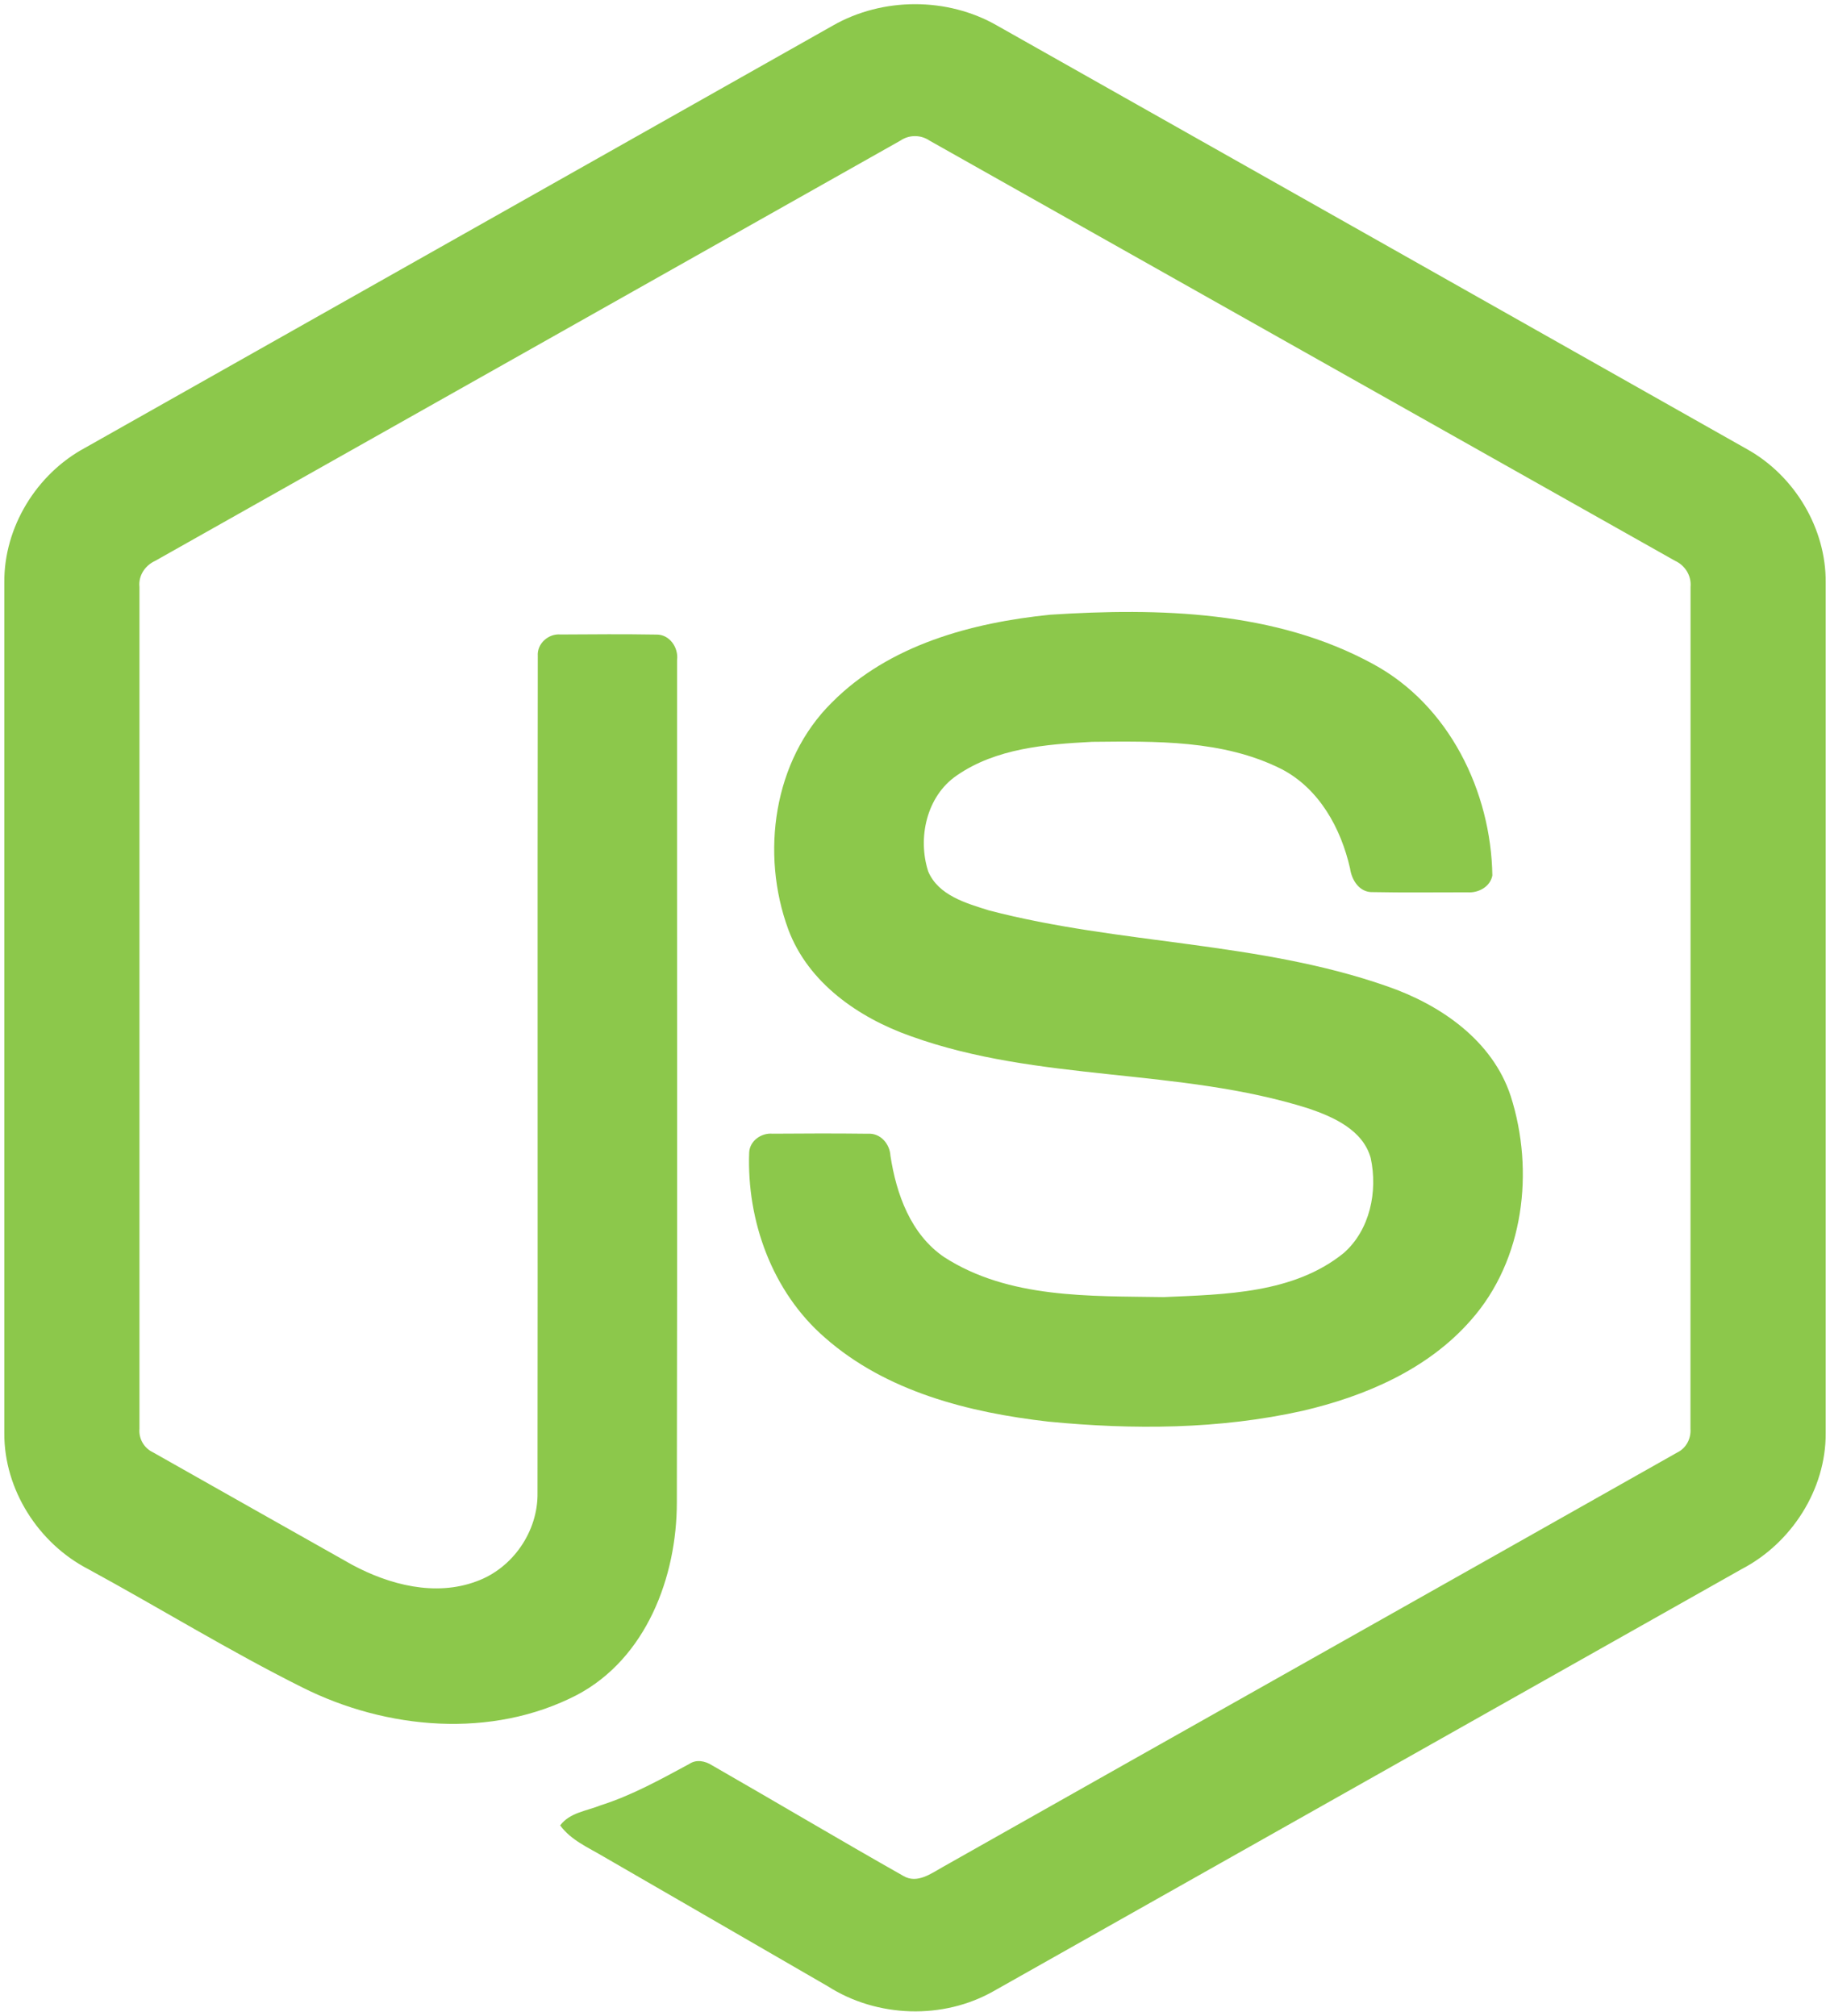
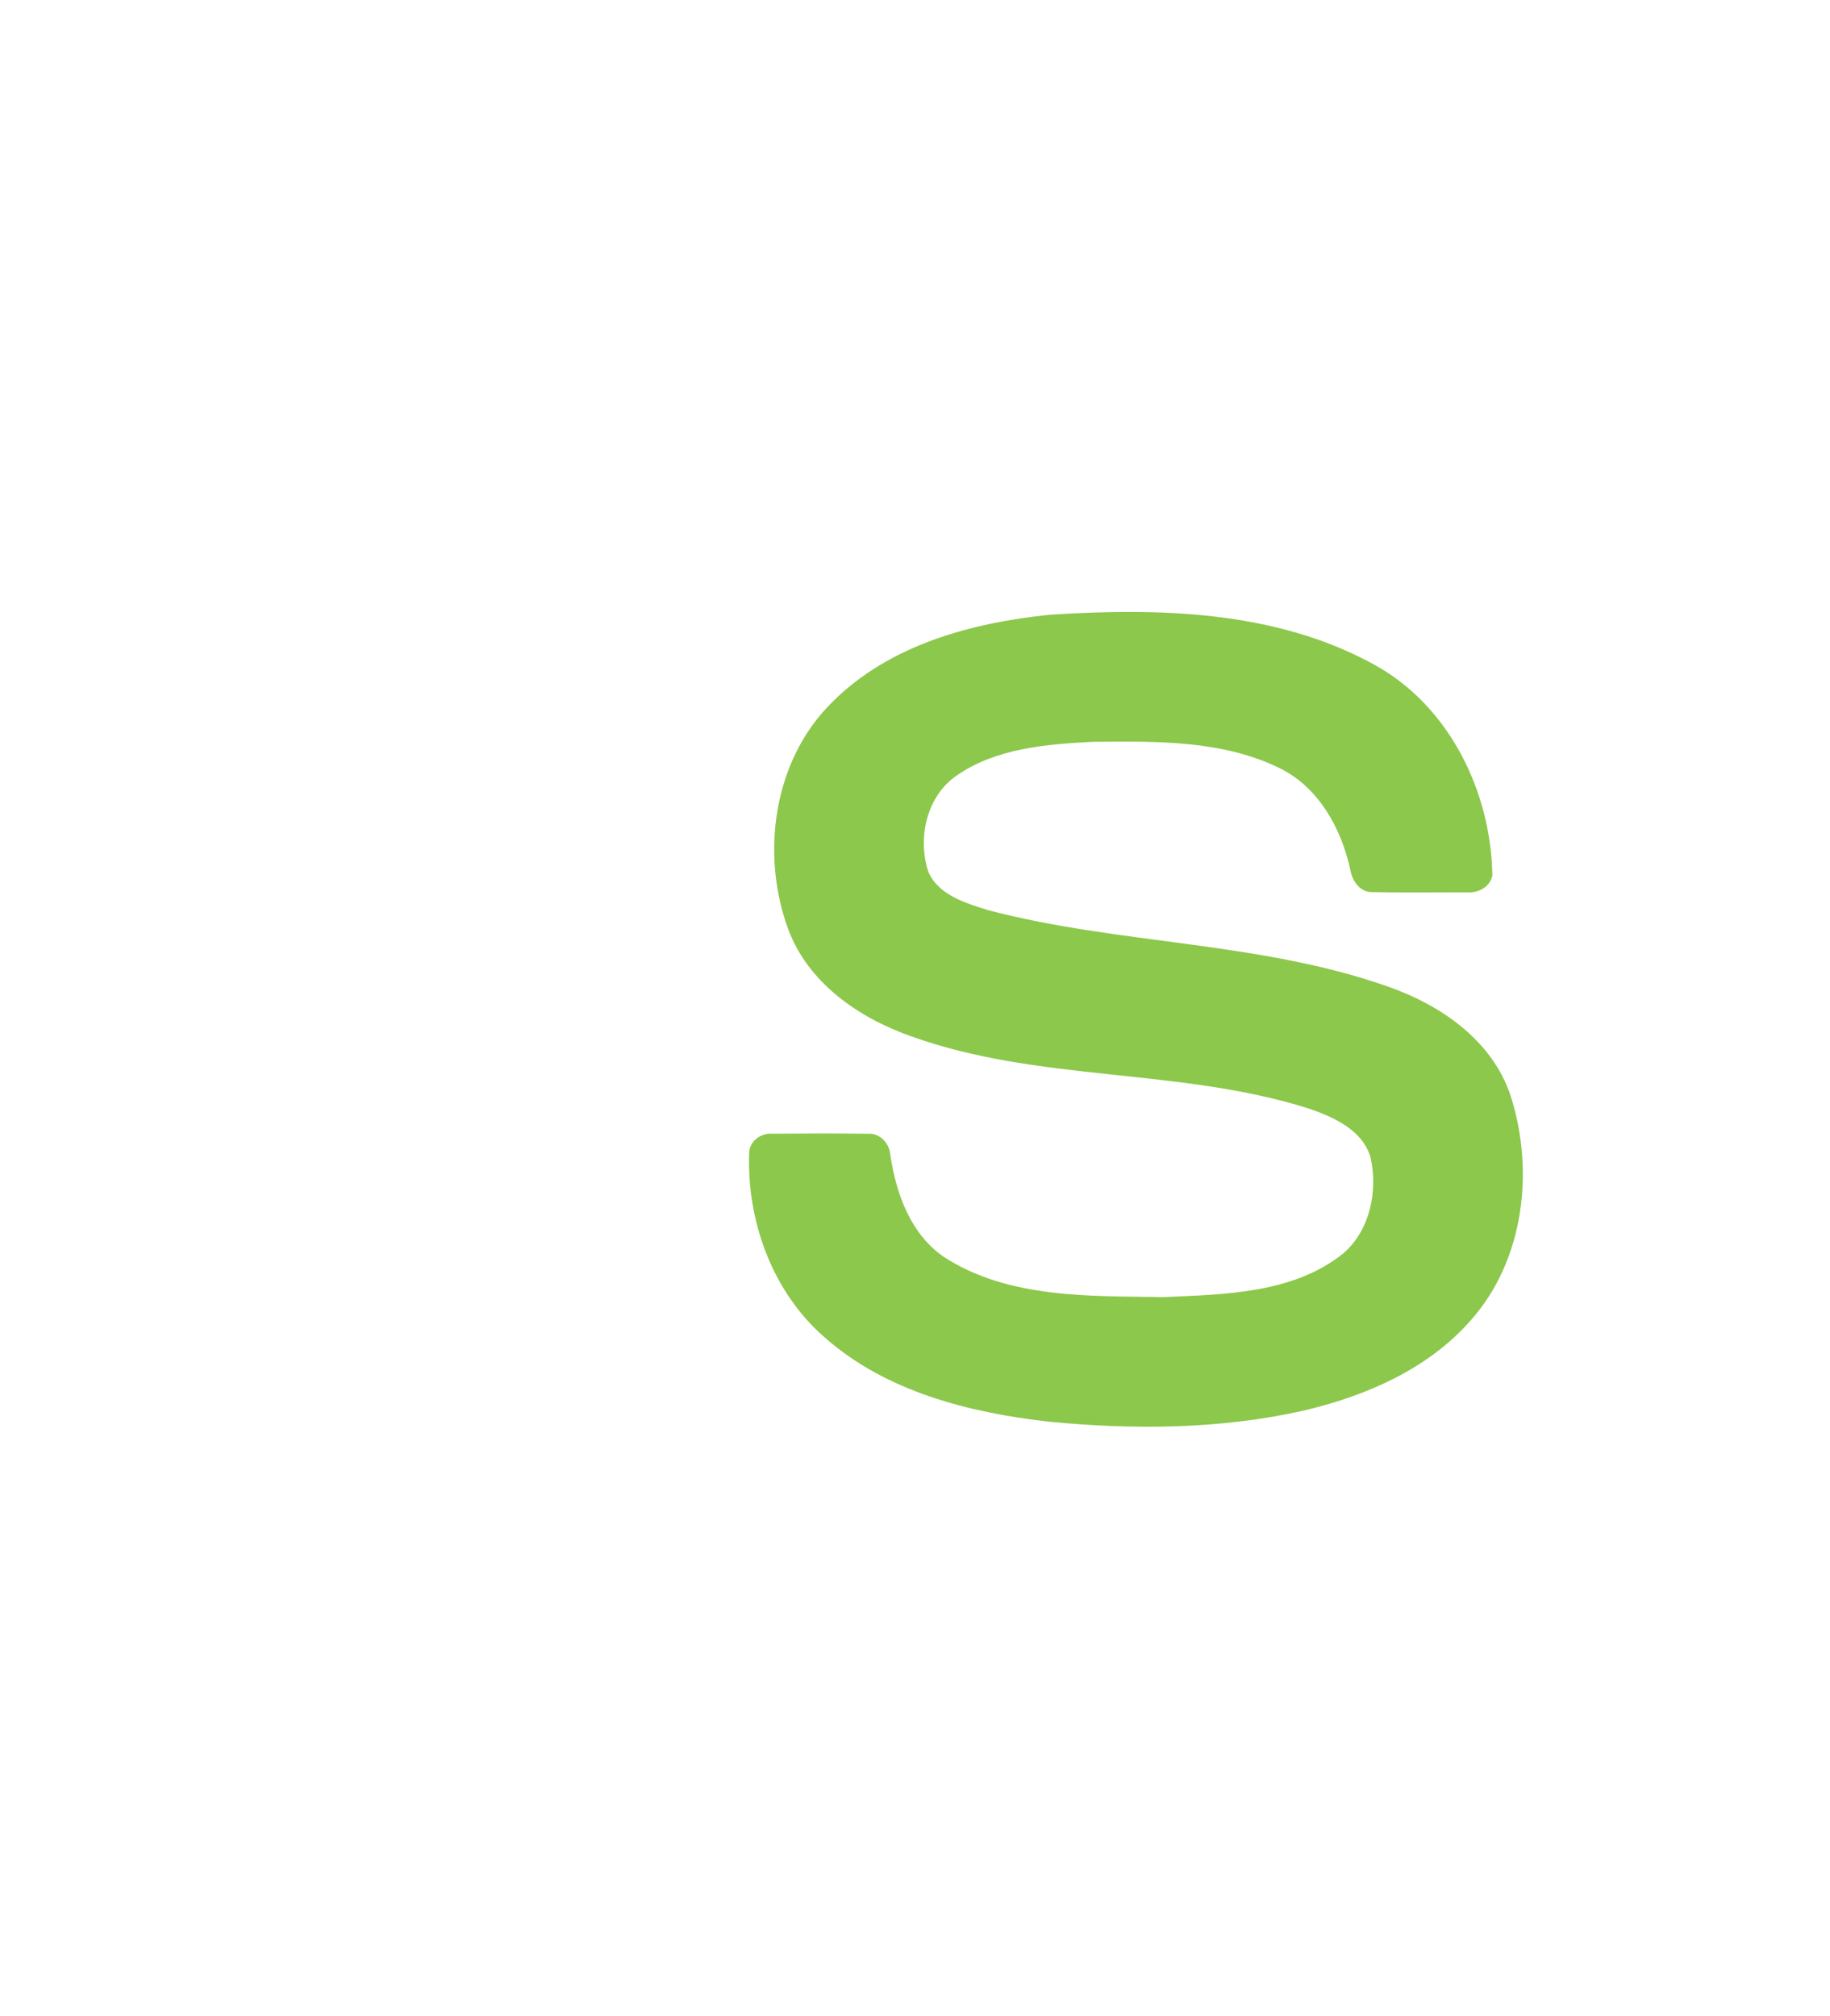
<svg xmlns="http://www.w3.org/2000/svg" width="256px" height="282px" viewBox="0 0 256 282" version="1.1" preserveAspectRatio="xMinYMin meet">
  <g fill="#8CC84B">
-     <path d="M116.504,3.58 C123.466,-0.405 132.534,-0.423 139.49,3.58 C174.485,23.354 209.491,43.097 244.48,62.883 C251.061,66.59 255.463,73.914 255.396,81.497 L255.396,200.465 C255.445,208.362 250.608,215.861 243.665,219.484 C208.785,239.149 173.923,258.838 139.049,278.503 C131.943,282.566 122.693,282.252 115.81,277.857 C105.352,271.795 94.877,265.763 84.42,259.707 C82.282,258.433 79.873,257.419 78.364,255.348 C79.698,253.549 82.083,253.325 84.021,252.54 C88.386,251.152 92.395,248.924 96.405,246.762 C97.419,246.068 98.657,246.334 99.629,246.955 C108.571,252.082 117.434,257.358 126.406,262.436 C128.32,263.541 130.258,262.074 131.894,261.162 C166.122,241.817 200.392,222.545 234.614,203.194 C235.882,202.584 236.583,201.238 236.48,199.849 C236.504,160.604 236.486,121.352 236.492,82.107 C236.637,80.531 235.725,79.082 234.3,78.436 C199.541,58.862 164.8,39.257 130.047,19.677 C128.803,18.832 127.197,18.826 125.953,19.671 C91.2,39.257 56.465,58.88 21.712,78.454 C20.293,79.1 19.339,80.525 19.508,82.107 C19.514,121.352 19.508,160.604 19.508,199.855 C19.387,201.244 20.136,202.56 21.398,203.158 C30.672,208.417 39.958,213.639 49.238,218.88 C54.466,221.694 60.885,223.366 66.645,221.211 C71.728,219.387 75.291,214.201 75.194,208.803 C75.242,169.787 75.17,130.765 75.23,91.755 C75.103,90.023 76.746,88.592 78.43,88.755 C82.886,88.725 87.348,88.694 91.804,88.767 C93.663,88.725 94.943,90.59 94.714,92.335 C94.696,131.598 94.762,170.862 94.684,210.125 C94.696,220.589 90.397,231.976 80.718,237.096 C68.794,243.272 54.056,241.962 42.276,236.039 C32.078,230.949 22.346,224.942 12.329,219.49 C5.368,215.885 0.555,208.356 0.604,200.465 L0.604,81.497 C0.531,73.757 5.108,66.3 11.894,62.648 C46.768,42.965 81.636,23.269 116.504,3.58 L116.504,3.58 Z" />
    <path d="M146.928,85.989 C162.137,85.011 178.421,85.41 192.109,92.903 C202.705,98.645 208.58,110.696 208.767,122.469 C208.471,124.057 206.811,124.933 205.295,124.824 C200.882,124.818 196.468,124.885 192.054,124.794 C190.183,124.866 189.096,123.14 188.86,121.485 C187.592,115.852 184.519,110.273 179.218,107.556 C171.079,103.481 161.642,103.686 152.767,103.771 C146.288,104.115 139.321,104.676 133.832,108.486 C129.618,111.372 128.338,117.198 129.842,121.89 C131.26,125.259 135.149,126.346 138.331,127.348 C156.661,132.142 176.085,131.665 194.065,137.974 C201.509,140.546 208.791,145.546 211.339,153.34 C214.672,163.786 213.211,176.272 205.778,184.658 C199.752,191.559 190.974,195.315 182.219,197.355 C170.572,199.952 158.485,200.018 146.657,198.865 C135.535,197.597 123.961,194.675 115.375,187.097 C108.033,180.722 104.447,170.789 104.803,161.202 C104.888,159.583 106.5,158.454 108.051,158.587 C112.495,158.551 116.939,158.539 121.383,158.593 C123.158,158.466 124.474,160 124.565,161.672 C125.386,167.04 127.402,172.673 132.082,175.855 C141.114,181.682 152.447,181.283 162.789,181.446 C171.357,181.066 180.975,180.951 187.967,175.288 C191.656,172.057 192.749,166.654 191.752,162.005 C190.672,158.08 186.566,156.251 183.04,155.055 C164.945,149.331 145.304,151.408 127.384,144.936 C120.109,142.364 113.075,137.503 110.279,130.029 C106.379,119.451 108.166,106.367 116.377,98.264 C124.383,90.204 135.94,87.1 146.928,85.989 L146.928,85.989 Z" />
  </g>
</svg>